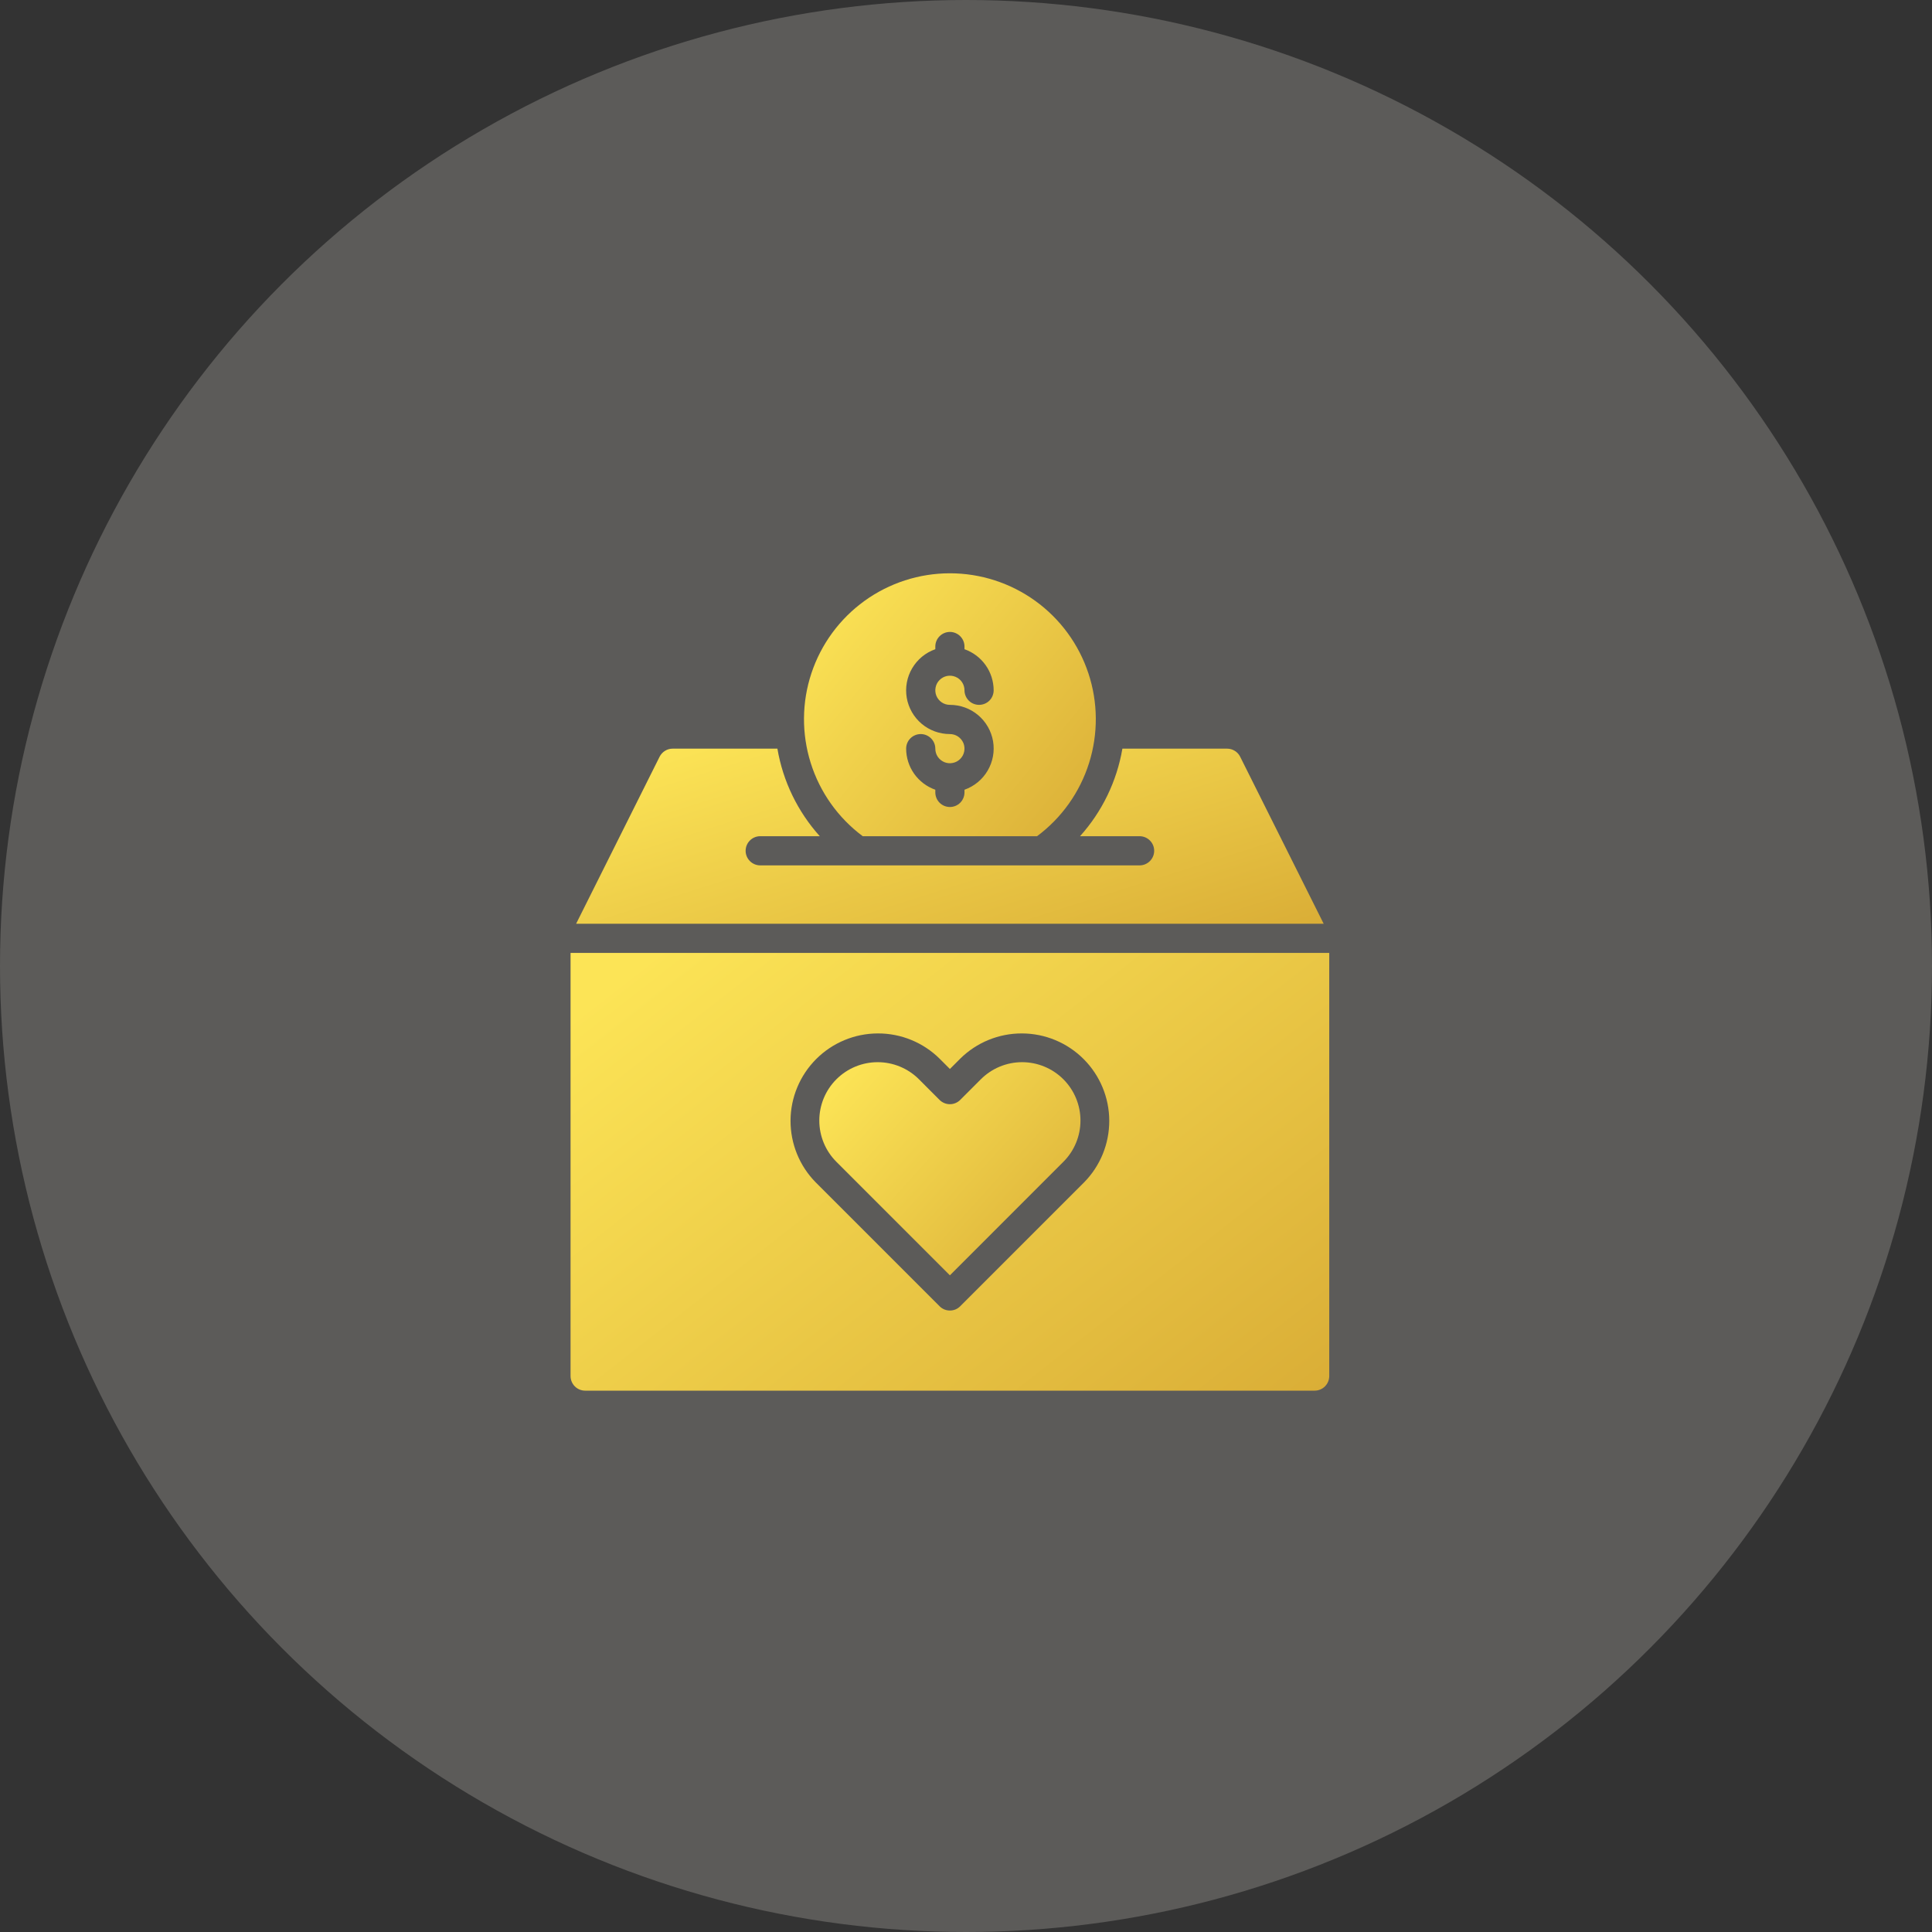
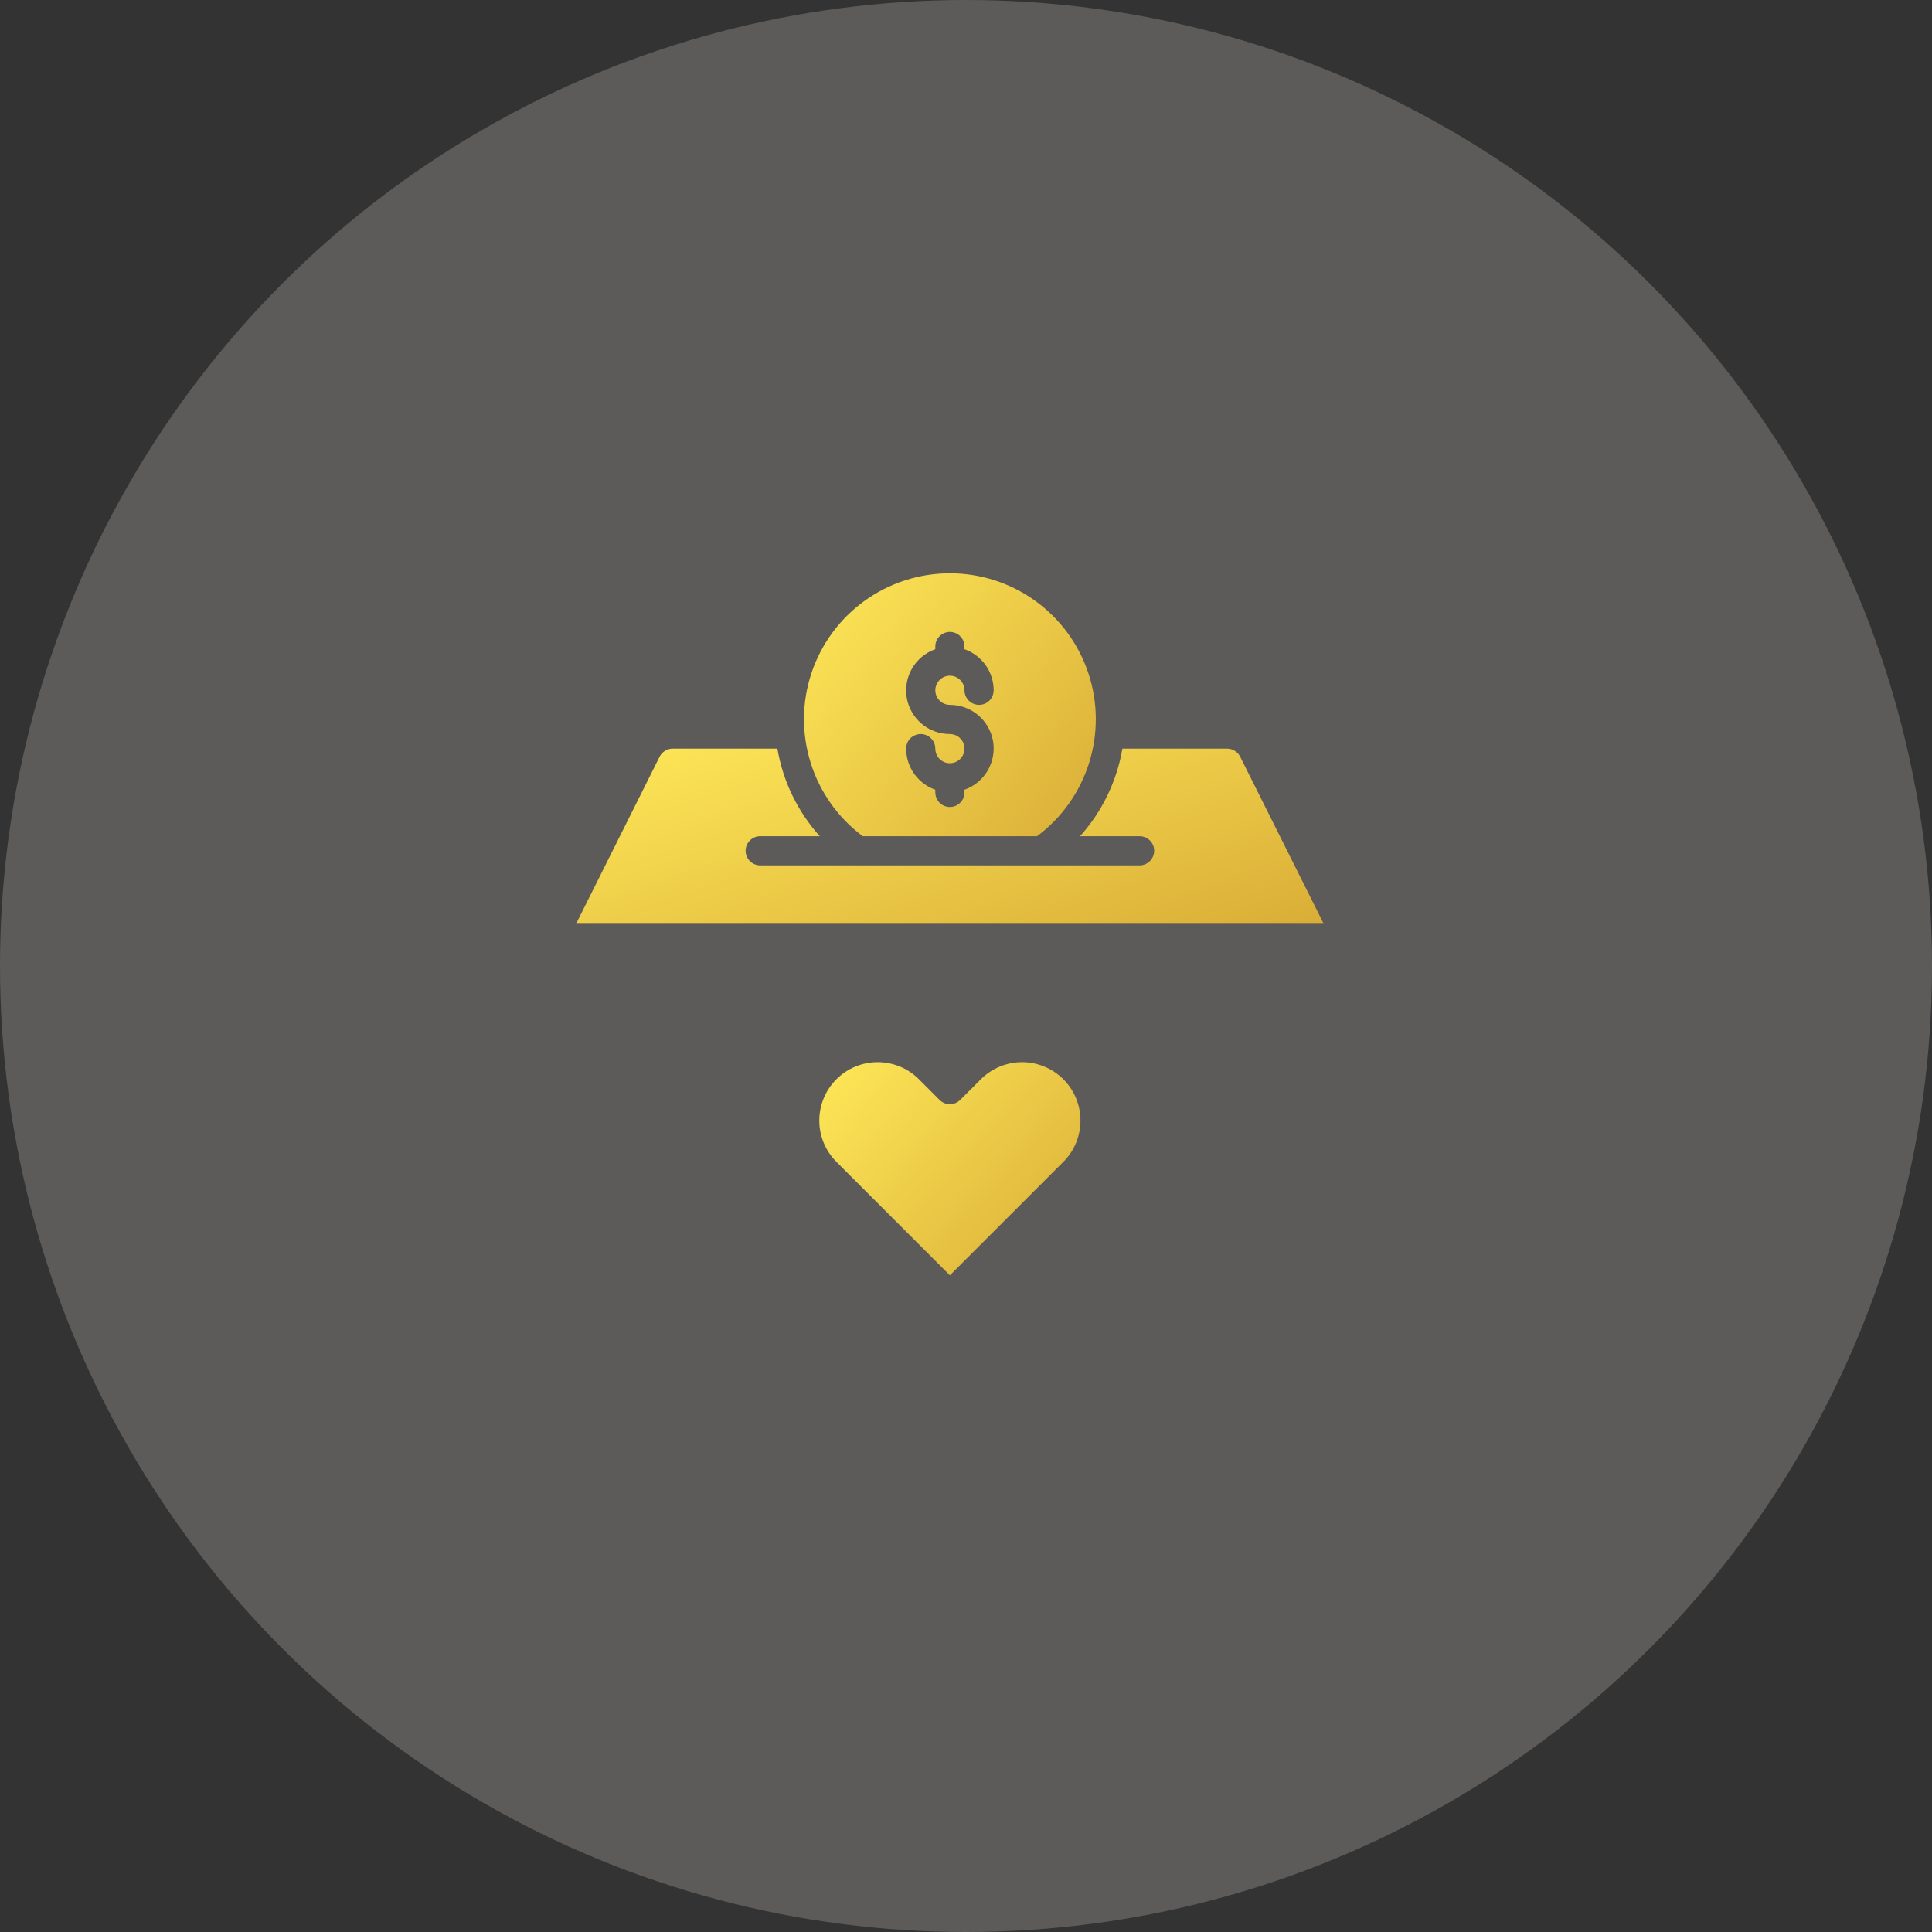
<svg xmlns="http://www.w3.org/2000/svg" width="60" height="60" viewBox="0 0 60 60" fill="none">
  <rect x="0" y="0" width="60" height="60" fill="#333333" stroke="none" />
  <circle opacity="0.2" cx="30" cy="30" r="30" fill="#FFFDF4" />
  <path d="M30.461 33.518L29.82 34.159C29.735 34.244 29.62 34.292 29.5 34.292C29.38 34.292 29.264 34.244 29.179 34.159L28.539 33.518C28.199 33.178 27.738 32.987 27.257 32.987C26.776 32.987 26.315 33.178 25.975 33.518C25.635 33.858 25.444 34.319 25.444 34.8C25.444 35.281 25.635 35.742 25.975 36.081L29.5 39.606L33.024 36.081C33.364 35.742 33.555 35.281 33.555 34.8C33.555 34.319 33.364 33.858 33.024 33.518C32.684 33.178 32.223 32.987 31.742 32.987C31.262 32.987 30.801 33.178 30.461 33.518Z" fill="url(#paint0_linear_240_4732)" />
  <path d="M41.108 28.688L38.514 23.5C38.477 23.425 38.419 23.362 38.347 23.318C38.276 23.273 38.193 23.25 38.109 23.25H34.857C34.684 24.262 34.228 25.205 33.541 25.969H35.391C35.511 25.969 35.626 26.017 35.711 26.102C35.796 26.186 35.844 26.302 35.844 26.422C35.844 26.542 35.796 26.657 35.711 26.742C35.626 26.827 35.511 26.875 35.391 26.875H23.609C23.489 26.875 23.374 26.827 23.289 26.742C23.204 26.657 23.156 26.542 23.156 26.422C23.156 26.302 23.204 26.186 23.289 26.102C23.374 26.017 23.489 25.969 23.609 25.969H25.459C24.772 25.205 24.315 24.262 24.143 23.25H20.89C20.806 23.25 20.724 23.273 20.652 23.318C20.581 23.362 20.523 23.425 20.485 23.5L17.892 28.688H41.108Z" fill="url(#paint1_linear_240_4732)" />
-   <path d="M17.719 29.594V42.734C17.719 42.855 17.767 42.97 17.852 43.055C17.936 43.14 18.052 43.188 18.172 43.188H40.828C40.948 43.188 41.064 43.14 41.148 43.055C41.233 42.97 41.281 42.855 41.281 42.734V29.594H17.719ZM33.665 36.722L29.82 40.567C29.778 40.609 29.728 40.643 29.673 40.666C29.618 40.688 29.559 40.7 29.5 40.7C29.441 40.7 29.382 40.688 29.327 40.666C29.272 40.643 29.222 40.609 29.18 40.567L25.335 36.722C24.83 36.211 24.549 35.522 24.551 34.803C24.553 34.086 24.84 33.398 25.347 32.89C25.855 32.382 26.543 32.096 27.261 32.094C27.979 32.091 28.669 32.373 29.18 32.878L29.5 33.198L29.82 32.878C30.331 32.373 31.021 32.091 31.739 32.094C32.457 32.096 33.145 32.382 33.653 32.89C34.16 33.398 34.447 34.086 34.449 34.803C34.451 35.522 34.17 36.211 33.665 36.722Z" fill="url(#paint2_linear_240_4732)" />
  <path d="M32.207 25.969C32.971 25.4 33.536 24.605 33.822 23.696C34.108 22.788 34.101 21.813 33.801 20.909C33.501 20.005 32.925 19.219 32.152 18.661C31.38 18.104 30.452 17.804 29.5 17.804C28.548 17.804 27.62 18.104 26.848 18.661C26.076 19.219 25.499 20.005 25.199 20.909C24.899 21.813 24.892 22.788 25.178 23.696C25.464 24.605 26.029 25.4 26.793 25.969H32.207ZM29.5 22.797C29.18 22.797 28.869 22.685 28.624 22.479C28.379 22.273 28.215 21.986 28.16 21.671C28.106 21.355 28.165 21.03 28.328 20.754C28.49 20.478 28.745 20.268 29.047 20.162V20.078C29.047 19.958 29.095 19.843 29.18 19.758C29.265 19.673 29.38 19.625 29.5 19.625C29.62 19.625 29.735 19.673 29.82 19.758C29.905 19.843 29.953 19.958 29.953 20.078V20.162C30.217 20.255 30.446 20.427 30.609 20.656C30.771 20.884 30.858 21.157 30.859 21.437C30.859 21.558 30.812 21.673 30.727 21.758C30.642 21.843 30.526 21.89 30.406 21.89C30.286 21.89 30.171 21.843 30.086 21.758C30.001 21.673 29.953 21.558 29.953 21.437C29.953 21.348 29.927 21.26 29.877 21.186C29.827 21.111 29.756 21.053 29.673 21.019C29.591 20.985 29.5 20.976 29.412 20.993C29.324 21.01 29.243 21.054 29.18 21.117C29.116 21.18 29.073 21.261 29.056 21.349C29.038 21.437 29.047 21.528 29.081 21.611C29.116 21.694 29.174 21.764 29.248 21.814C29.323 21.864 29.41 21.89 29.5 21.89C29.82 21.89 30.131 22.002 30.376 22.209C30.621 22.415 30.785 22.701 30.84 23.017C30.894 23.332 30.835 23.657 30.672 23.933C30.51 24.21 30.255 24.419 29.953 24.526V24.609C29.953 24.729 29.905 24.845 29.82 24.93C29.735 25.015 29.62 25.062 29.5 25.062C29.38 25.062 29.265 25.015 29.18 24.93C29.095 24.845 29.047 24.729 29.047 24.609V24.526C28.783 24.433 28.554 24.26 28.391 24.032C28.229 23.803 28.142 23.53 28.141 23.25C28.141 23.13 28.188 23.015 28.273 22.93C28.358 22.845 28.474 22.797 28.594 22.797C28.714 22.797 28.829 22.845 28.914 22.93C28.999 23.015 29.047 23.13 29.047 23.25C29.047 23.34 29.073 23.427 29.123 23.502C29.173 23.576 29.244 23.634 29.327 23.669C29.409 23.703 29.5 23.712 29.588 23.694C29.676 23.677 29.757 23.634 29.82 23.57C29.884 23.507 29.927 23.426 29.944 23.338C29.962 23.25 29.953 23.159 29.919 23.076C29.884 22.994 29.826 22.923 29.752 22.873C29.677 22.823 29.59 22.797 29.5 22.797Z" fill="url(#paint3_linear_240_4732)" />
  <defs>
    <linearGradient id="paint0_linear_240_4732" x1="28.824" y1="30.23" x2="37.118" y2="37.728" gradientUnits="userSpaceOnUse">
      <stop stop-color="#FCE456" />
      <stop offset="1" stop-color="#D5A632" />
    </linearGradient>
    <linearGradient id="paint1_linear_240_4732" x1="27.565" y1="20.984" x2="31.516" y2="33.428" gradientUnits="userSpaceOnUse">
      <stop stop-color="#FCE456" />
      <stop offset="1" stop-color="#D5A632" />
    </linearGradient>
    <linearGradient id="paint2_linear_240_4732" x1="27.537" y1="23.93" x2="44.154" y2="45.179" gradientUnits="userSpaceOnUse">
      <stop stop-color="#FCE456" />
      <stop offset="1" stop-color="#D5A632" />
    </linearGradient>
    <linearGradient id="paint3_linear_240_4732" x1="28.745" y1="14.402" x2="38.827" y2="22.657" gradientUnits="userSpaceOnUse">
      <stop stop-color="#FCE456" />
      <stop offset="1" stop-color="#D5A632" />
    </linearGradient>
  </defs>
</svg>